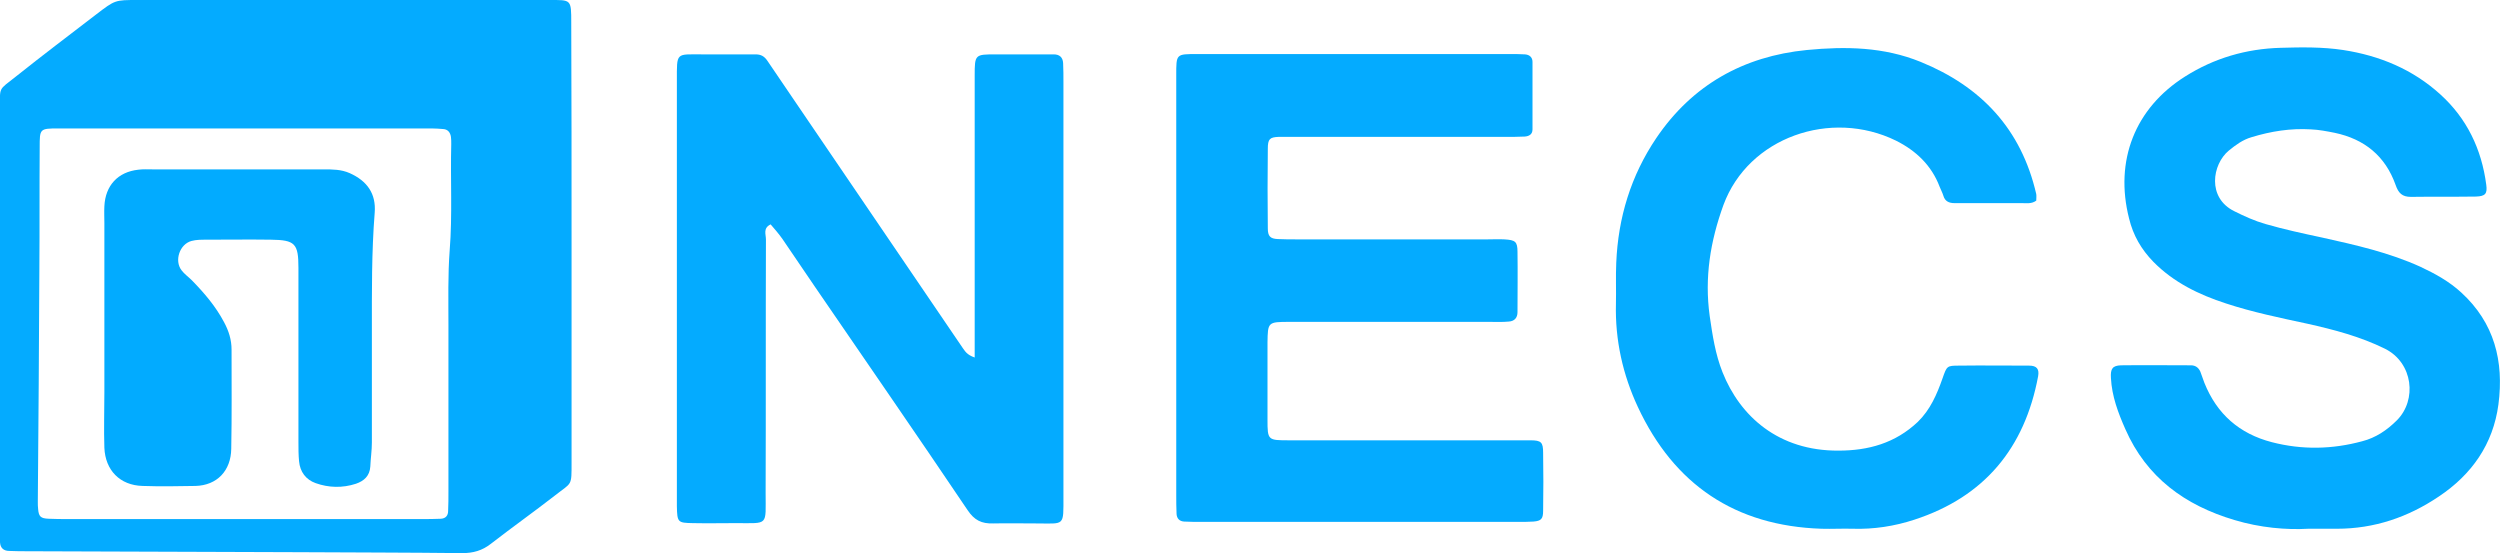
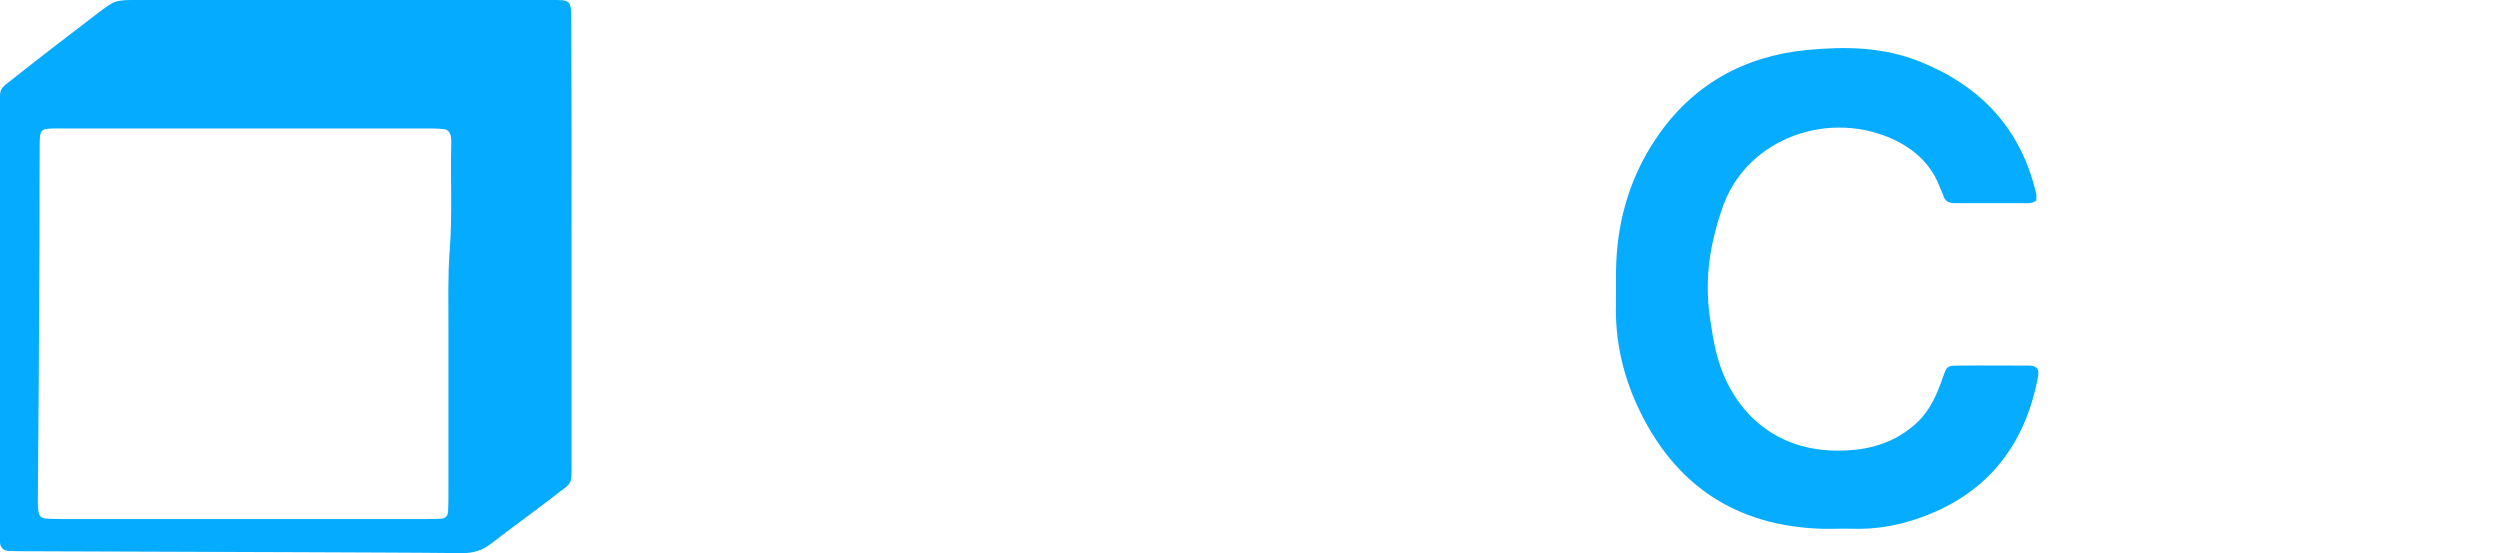
<svg xmlns="http://www.w3.org/2000/svg" version="1.1" id="レイヤー_1" x="0px" y="0px" viewBox="0 0 800 177" style="enable-background:new 0 0 800 177;" xml:space="preserve">
  <style type="text/css">
	.st0{fill:#04ABFF;}
	.st1{fill:#05ACFF;}
	.st2{fill:#02ABFF;}
</style>
  <g>
    <path class="st0" d="M182.9,77.6c0,23.4,0,46.9,0,70.3c0,7.9,0.2,6.3-5.5,10.8c-6.7,5.2-13.6,10.1-20.3,15.3c-2.8,2.2-5.7,3-9.2,3   c-17.5-0.2-34.9-0.2-52.4-0.3c-28.8-0.1-57.5-0.2-86.3-0.3c-2.1,0-4.1,0-6.2-0.1c-1.8,0-2.9-0.9-3-2.8c0-1.7,0-3.5,0-5.3   c0-44.3,0-88.6,0-132.9c0-7.8-0.7-6.2,5.2-10.9c8.4-6.7,17-13.2,25.6-19.8C36.8,0,36.8,0,44,0c16.4,0,32.9,0,49.3,0   c27.5,0,55,0,82.4,0c7.1,0,7.1-0.3,7.1,7.3C182.9,30.7,182.9,54.2,182.9,77.6z M77.9,166.1c19,0,38,0,57,0c2.1,0,4.1,0,6.2-0.1   c1.5-0.1,2.3-1,2.3-2.5c0.1-2.1,0.1-4.1,0.1-6.2c0-17.8,0-35.5,0-53.3c0-8-0.2-16,0.4-23.9c0.9-11.3,0.2-22.6,0.5-34   c0-0.8,0-1.6-0.1-2.3c-0.2-1.4-1-2.4-2.4-2.5c-1.3-0.1-2.6-0.2-3.8-0.2c-39.8,0-79.6,0-119.4,0c-6,0-6,0.1-6,6   c-0.1,12.9,0,25.8-0.1,38.6c-0.1,25-0.3,49.9-0.5,74.9c0,0.8,0,1.5,0.1,2.3c0.2,2.4,0.8,3,3.4,3.1c2.1,0.1,4.1,0.1,6.2,0.1   C40.4,166.1,59.2,166.1,77.9,166.1z" />
-     <path class="st0" d="M311.9,114.4c0-3.2,0-5.7,0-8.2c0-27.3,0-54.7,0-82c0-6.8,0.1-6.8,6.8-6.8c6.2,0,12.3,0,18.5,0   c1.8,0,2.9,0.9,3,2.8c0.1,2.1,0.1,4.1,0.1,6.2c0,44.1,0,88.2,0,132.3c0,9.9,0.5,8.8-8.6,8.8c-4.6,0-9.3-0.1-13.9,0   c-3.7,0.1-6-1-8.2-4.3c-16.1-23.9-32.5-47.6-48.8-71.4c-3.5-5.1-6.9-10.2-10.4-15.3c-1.2-1.7-2.5-3.2-3.8-4.7   c-2.5,1.2-1.5,3.2-1.5,4.8c-0.1,27.1,0,54.1-0.1,81.2c0,10.6,1,9.6-9.4,9.6c-4.6,0-9.3,0.1-13.9,0c-4.8-0.1-5-0.2-5.1-5.4   c0-1,0-2.1,0-3.1c0-44.3,0-88.7,0-133c0-9.3-0.4-8.5,8.2-8.5c5.7,0,11.3,0,17,0c1.7,0,2.8,0.6,3.8,2.1c3,4.5,6.1,8.9,9.1,13.4   c17.8,26.2,35.6,52.3,53.4,78.5C308.8,112.3,309.3,113.5,311.9,114.4z" />
-     <path class="st0" d="M376.4,92.1c0-22.7,0-45.4,0-68c0-6.9-0.1-6.8,6.8-6.8c33.4,0,66.8,0,100.2,0c1.5,0,3.1,0,4.6,0.1   s2.4,1,2.4,2.4c0,7.2,0,14.4,0,21.6c0,1.6-1.1,2.2-2.5,2.3c-2.1,0.1-4.1,0.1-6.2,0.1c-22.1,0-44.2,0-66.3,0c-2.1,0-4.1,0-6.2,0   c-2.9,0.1-3.5,0.7-3.5,3.8c-0.1,8.5-0.1,17,0,25.5c0,2.5,0.8,3.3,3.2,3.4c2.1,0.1,4.1,0.1,6.2,0.1c20.3,0,40.6,0,60.9,0   c1.8,0,3.6-0.1,5.4,0c3.5,0.2,4.2,0.7,4.2,4c0.1,6.4,0,12.9,0,19.3c0,1.8-1,2.9-2.8,3c-2,0.2-4.1,0.1-6.2,0.1c-21.3,0-42.7,0-64,0   c-6.9,0-6.9,0.1-7,6.6c0,8.2,0,16.5,0,24.7c0,6.6,0.1,6.6,7,6.6c17,0,33.9,0,50.9,0c8.7,0,17.5,0,26.2,0c3.5,0,4.1,0.6,4.1,4   c0.1,6.2,0.1,12.4,0,18.6c0,2.6-0.7,3.2-3.1,3.4c-1.5,0.1-3.1,0.1-4.6,0.1c-33.9,0-67.8,0-101.8,0c-1.8,0-3.6,0-5.4-0.1   c-1.5-0.1-2.3-1-2.4-2.4c-0.1-2.1-0.1-4.1-0.1-6.2C376.4,136.5,376.4,114.3,376.4,92.1z" />
-     <path class="st0" d="M738.6,169.2c-6.9,0.4-15.3-0.3-23.6-2.8c-15.8-4.7-28.1-13.6-34.9-29.1c-2.3-5.2-4.3-10.5-4.6-16.3   c-0.2-3,0.5-4,3.2-4.1c7.4-0.1,14.9,0,22.4,0c1.4,0,2.4,0.7,3,2c0.5,1.2,0.8,2.4,1.3,3.6c4,10,11.2,16.3,21.6,19   c9.7,2.5,19.3,2.3,28.9-0.3c4.3-1.1,7.9-3.5,11.1-6.7c6.5-6.5,5.2-18.4-3.8-22.9c-7.9-3.9-16.3-6.1-24.8-8   c-8.8-1.9-17.6-3.7-26.1-6.5c-8.6-2.8-16.7-6.7-23.2-13.3c-3.9-4-6.5-8.5-7.8-13.9c-4.7-18.5,1.9-35.3,17.9-45.4   c9.3-5.9,19.6-8.9,30.6-9.2c6.7-0.2,13.4-0.3,20,0.7c11.7,1.8,22.3,6.2,31.1,14.2c8.5,7.7,13.2,17.5,14.7,28.9   c0.4,2.9-0.3,3.7-3.3,3.8c-6.9,0.1-13.9,0-20.8,0.1c-2.8,0-4-1.2-4.9-3.8c-3.3-9.3-10-14.7-19.5-16.7c-2.5-0.5-5.1-1-7.6-1.1   c-6.5-0.4-12.8,0.6-19,2.5c-2.8,0.8-5.1,2.5-7.3,4.3c-5.3,4.4-7,15.1,1.8,19.4c3.2,1.6,6.5,3.1,10,4.1c5.9,1.7,11.9,3,18,4.3   c10.8,2.4,21.5,4.8,31.6,9.4c4.7,2.2,9.2,4.7,13,8.2c10.6,9.7,13.7,22,11.9,35.8c-1.7,12.8-8.6,22.5-19.1,29.5   c-9.8,6.6-20.6,10.3-32.6,10.3C745.3,169.2,742.8,169.2,738.6,169.2z" />
    <path class="st1" d="M651.6,64.2c-1.5,1.1-3.1,0.8-4.6,0.8c-7.2,0-14.4,0-21.6,0c-1.7,0-3-0.6-3.5-2.3c-0.3-1-0.8-1.9-1.2-2.9   c-2.6-6.9-7.6-11.6-14-14.8c-20.8-10.2-47.2-1.1-55.2,20.6c-4.2,11.6-6.1,23.2-4.4,35.5c0.9,6.2,1.8,12.2,4.1,18   c5.6,14.1,17.9,25.2,37.1,25.1c9.6,0,18.2-2.4,25.4-9.2c4-3.9,6.1-8.8,7.9-13.9c1.4-4,1.4-4.1,5.3-4.1c7.5-0.1,14.9,0,22.4,0   c2.5,0,3.3,1.1,2.9,3.4c-4.3,23-17.2,38.6-39.6,45.9c-6.4,2.1-13,3.1-19.7,2.9c-3.3-0.1-6.7,0.1-10,0c-27.6-0.9-47.2-14.1-58.8-39   c-4.8-10.3-7.3-21.4-7-33c0.1-4.4-0.1-8.8,0.1-13.1c0.6-14.5,4.7-27.9,12.8-39.9c11.5-17,27.9-26.2,48.2-28.2   c12.4-1.2,24.6-1,36.4,3.8c19.4,7.9,32.2,21.5,37,42.3C651.7,62.8,651.6,63.5,651.6,64.2z" />
-     <path class="st2" d="M119,106c0,11.9,0,23.7,0,35.6c0,2.6-0.4,5.1-0.5,7.7c-0.2,3-2,4.6-4.6,5.5c-4.3,1.4-8.7,1.3-12.9-0.2   c-3.1-1.1-5-3.6-5.3-7c-0.2-2-0.2-4.1-0.2-6.2c0-18.6,0-37.1,0-55.7c0-7.8-1.1-8.9-8.8-9c-6.9-0.1-13.9,0-20.8,0   c-1.5,0-3.1,0-4.6,0.4c-3.8,1-5.6,6.3-3.2,9.4c0.9,1.2,2.2,2.1,3.3,3.2c4,4.1,7.6,8.3,10.3,13.4c1.5,2.8,2.4,5.6,2.4,8.8   c0,10.6,0.1,21.1-0.1,31.7c-0.1,7.1-4.6,11.7-11.4,11.9c-5.7,0.1-11.3,0.2-17,0c-7.2-0.2-11.9-5-12.2-12.2c-0.2-5.9,0-11.9,0-17.8   c0-18,0-36.1,0-54.1c0-1.8-0.1-3.6,0-5.4c0.3-6.6,4.3-11,10.9-11.7c1.5-0.2,3.1-0.1,4.6-0.1c18.2,0,36.5,0,54.7,0   c2.8,0,5.6,0,8.3,1.2c5.6,2.5,8.5,6.6,8,12.7C118.9,80.7,119,93.3,119,106z" />
  </g>
</svg>